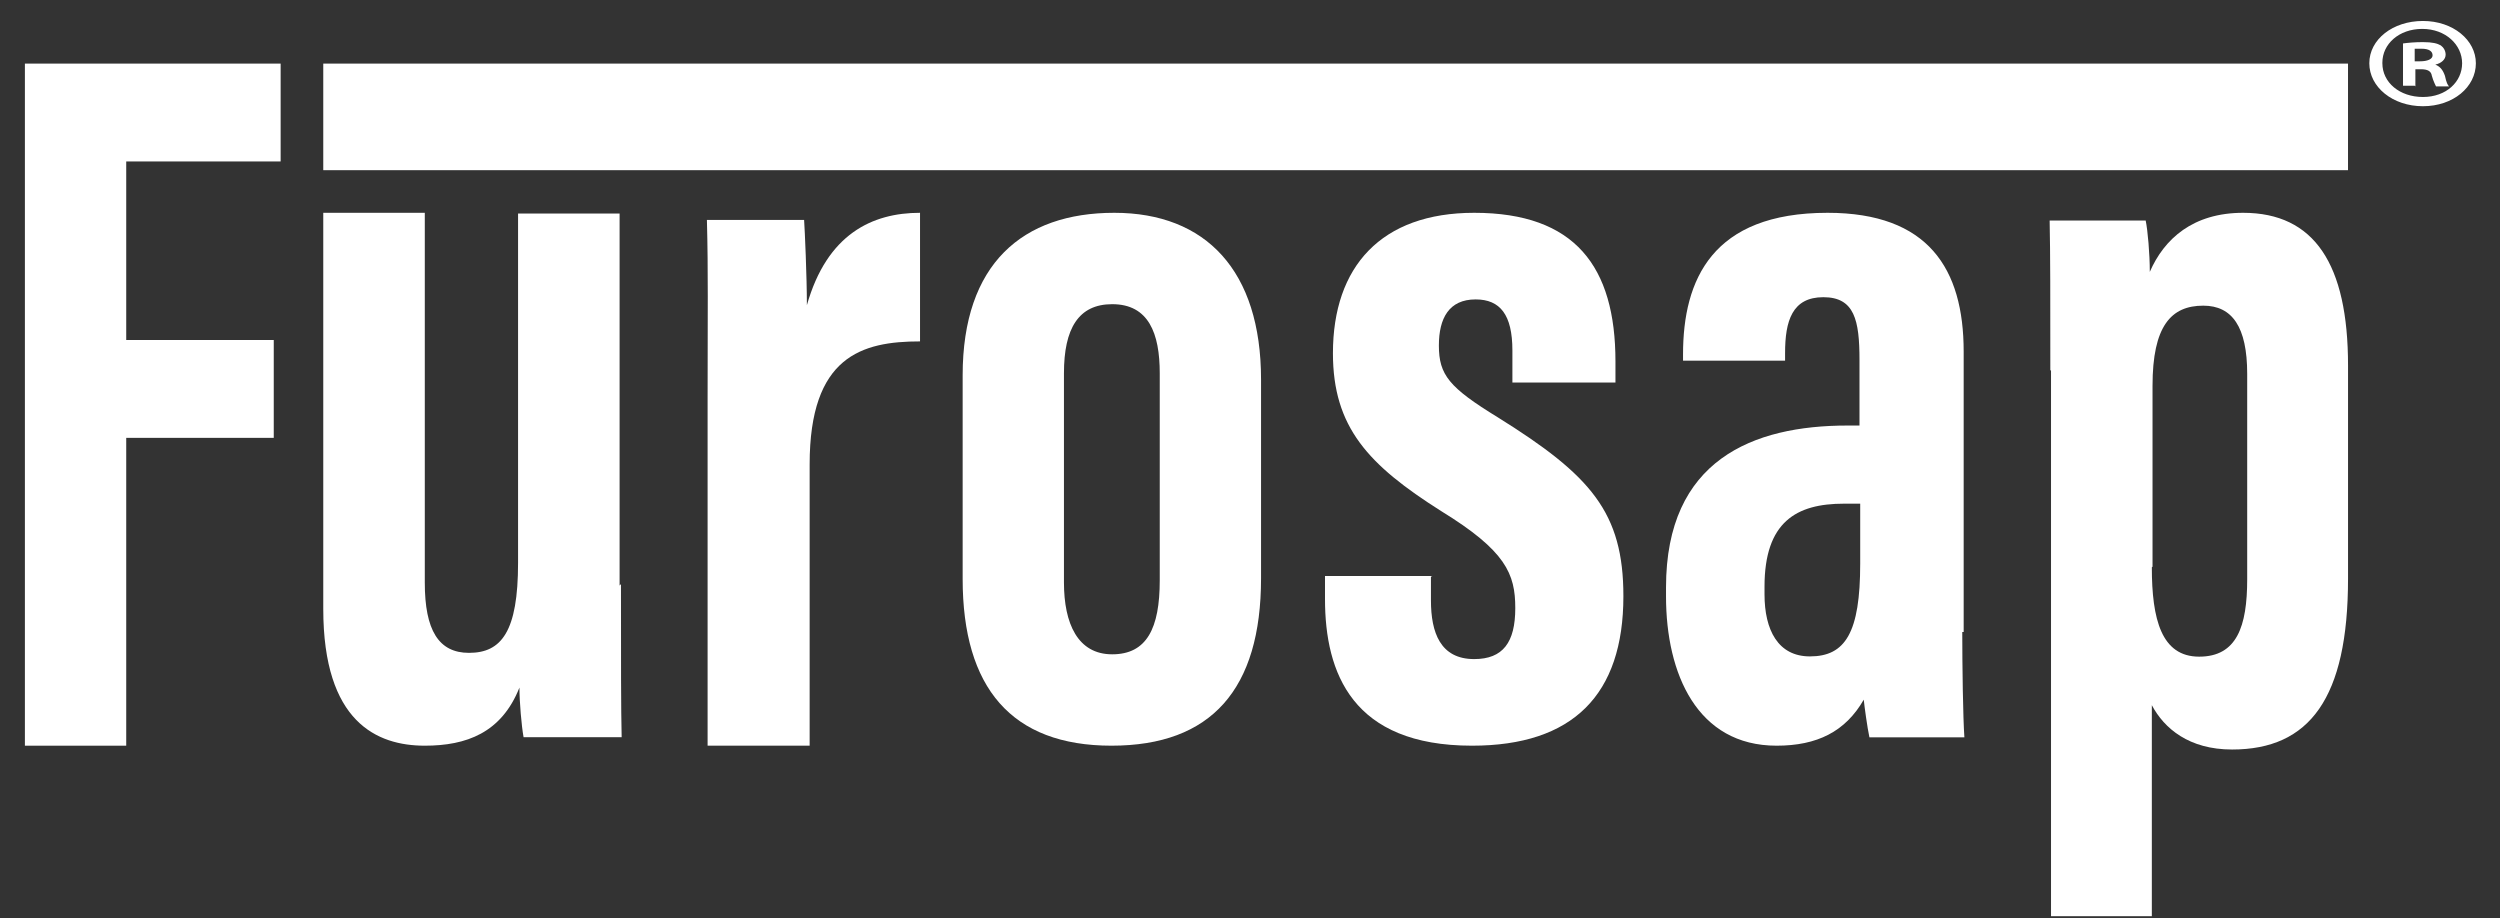
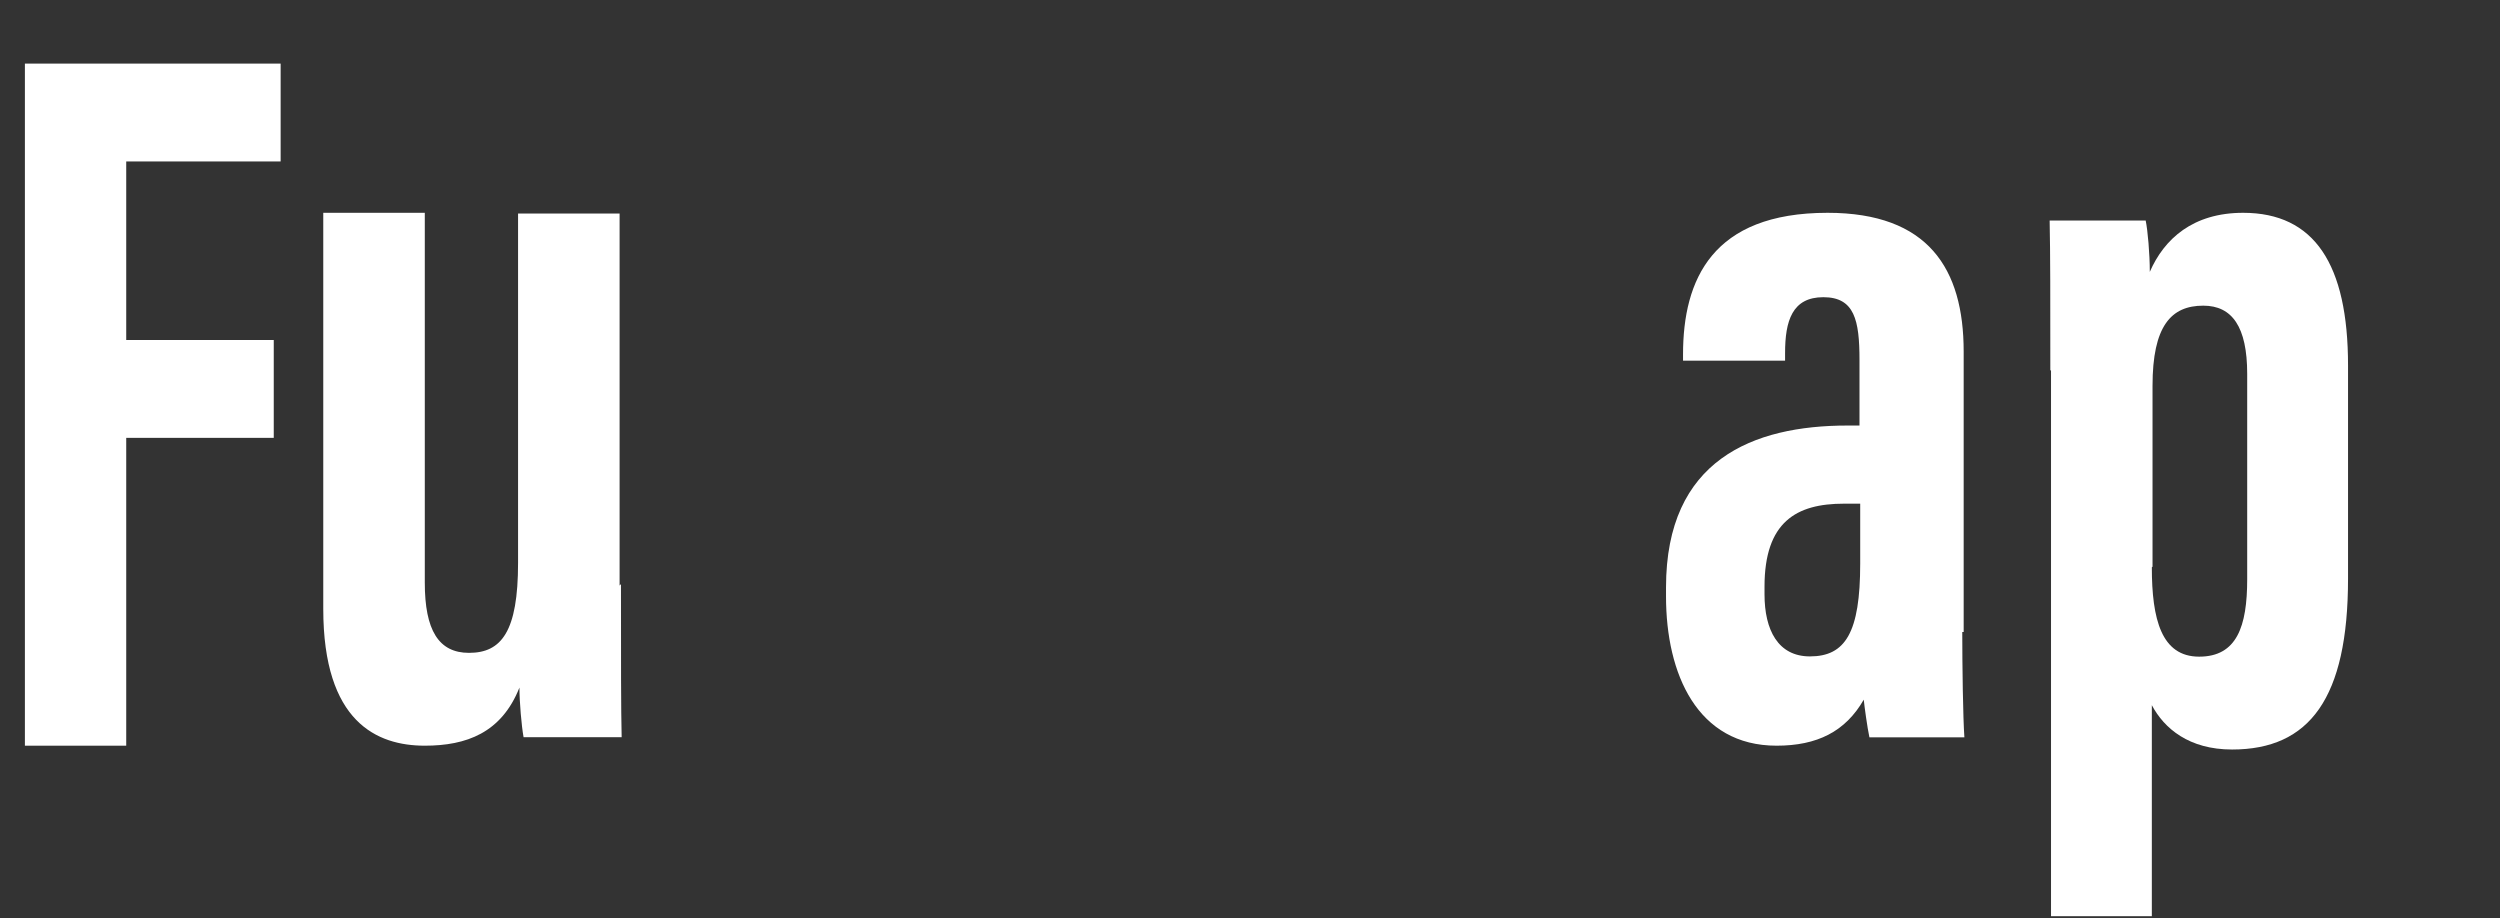
<svg xmlns="http://www.w3.org/2000/svg" fill="none" viewBox="0 0 98 36" height="36" width="98">
  <rect x="0" y="0" width="98" height="36" fill="#333333" stroke="none" />
-   <path fill="white" d="M56.093 22.606V23.537C56.093 24.796 56.461 25.836 57.788 25.836C58.918 25.836 59.399 25.179 59.399 23.838C59.399 22.496 59.032 21.593 56.489 20.032C53.636 18.225 52.251 16.747 52.251 13.845C52.251 10.45 54.144 8.342 57.788 8.342C61.744 8.342 63.326 10.45 63.326 14.174V14.995H59.286V13.736C59.286 12.339 58.805 11.737 57.845 11.737C56.8 11.737 56.404 12.476 56.404 13.544C56.404 14.694 56.8 15.187 58.721 16.364C62.365 18.636 63.637 20.087 63.637 23.372C63.637 27.233 61.659 29.231 57.703 29.231C53.014 29.231 51.94 26.384 51.94 23.482V22.578H56.15L56.093 22.606Z" />
  <path fill="white" d="M76.921 24.774C76.921 26.059 76.949 28.137 77.004 28.903H73.281C73.198 28.52 73.087 27.7 73.059 27.427C72.337 28.684 71.225 29.231 69.642 29.231C66.53 29.231 65.308 26.415 65.308 23.38V23.024C65.308 18.021 68.725 16.681 72.42 16.681H72.892V14.111C72.892 12.553 72.698 11.65 71.476 11.65C70.253 11.65 69.975 12.58 69.975 13.838V14.139H65.975V13.893C65.975 10.967 67.114 8.342 71.642 8.342C75.587 8.342 76.976 10.53 76.976 13.783V24.774H76.921ZM72.948 19.744H72.281C70.42 19.744 69.169 20.454 69.169 22.997V23.298C69.169 24.692 69.697 25.731 70.948 25.731C72.337 25.731 72.92 24.802 72.92 22.095V19.744H72.948Z" />
  <path fill="white" d="M80.373 14.519C80.373 11.761 80.373 9.914 80.346 8.645H84.111C84.191 9.031 84.272 9.941 84.272 10.658C84.836 9.362 85.966 8.342 87.929 8.342C90.725 8.342 92.043 10.355 92.043 14.326V22.68C92.043 27.368 90.537 29.381 87.498 29.381C85.804 29.381 84.836 28.553 84.352 27.643V35.916H80.4V14.519H80.373ZM84.352 22.239C84.352 24.28 84.729 25.741 86.207 25.741C87.686 25.741 88.09 24.555 88.09 22.708V14.656C88.09 12.809 87.498 11.982 86.369 11.982C85.105 11.982 84.379 12.781 84.379 15.125V22.212L84.352 22.239Z" />
  <path fill="white" d="M7.407 6.329H11.001V2.493H7.407H0.976V29.231H4.948V17.164H10.731V13.328H4.948V6.329H7.407Z" />
-   <path fill="white" d="M92.042 2.493H12.672V6.671H92.042V2.493Z" />
-   <path fill="white" d="M97.054 2.48C97.054 3.413 96.165 4.164 94.979 4.164C93.793 4.164 92.877 3.413 92.877 2.48C92.877 1.548 93.793 0.822 94.979 0.822C96.165 0.822 97.054 1.574 97.054 2.48ZM93.389 2.48C93.389 3.232 94.063 3.802 94.979 3.802C95.896 3.802 96.515 3.206 96.515 2.48C96.515 1.755 95.869 1.133 94.952 1.133C94.036 1.133 93.389 1.729 93.389 2.454M94.656 3.361H94.198V1.703C94.386 1.677 94.656 1.651 94.979 1.651C95.357 1.651 95.545 1.703 95.68 1.781C95.788 1.859 95.869 1.988 95.869 2.144C95.869 2.325 95.707 2.48 95.464 2.532C95.653 2.61 95.761 2.739 95.842 2.973C95.896 3.232 95.949 3.335 96.003 3.387H95.492C95.492 3.387 95.384 3.18 95.329 2.973C95.302 2.791 95.168 2.714 94.898 2.714H94.683V3.387L94.656 3.361ZM94.656 2.403H94.872C95.141 2.403 95.357 2.325 95.357 2.17C95.357 2.014 95.222 1.91 94.925 1.91C94.79 1.91 94.71 1.91 94.656 1.91V2.377V2.403Z" />
  <path fill="white" d="M24.342 22.898C24.342 25.925 24.342 27.814 24.369 28.898H20.524C20.443 28.453 20.362 27.509 20.362 26.953C19.658 28.731 18.277 29.231 16.652 29.231C14.784 29.231 12.672 28.314 12.672 23.87V8.342H16.652V22.842C16.652 24.703 17.194 25.592 18.385 25.592C19.658 25.592 20.308 24.759 20.308 22.064V8.37H24.288V22.953L24.342 22.898Z" />
-   <path fill="white" d="M36.065 13.383C33.779 13.383 31.738 13.968 31.738 18.202V29.231H27.738V15.611C27.738 12.186 27.765 10.71 27.711 8.621H31.521C31.548 9.011 31.63 10.849 31.63 11.963C32.419 9.178 34.188 8.342 36.065 8.342V13.411V13.383Z" />
-   <path fill="white" d="M41.707 22.833V14.631C41.707 12.881 42.275 11.924 43.598 11.924C45.03 11.924 45.462 13.072 45.462 14.631V22.751C45.462 24.638 44.949 25.649 43.598 25.649C42.248 25.649 41.707 24.446 41.707 22.833ZM37.736 14.713V22.696C37.736 26.962 39.654 29.231 43.571 29.231C47.488 29.231 49.433 27.016 49.433 22.669V14.877C49.433 10.611 47.272 8.342 43.679 8.342C40.086 8.342 37.736 10.338 37.736 14.713Z" />
</svg>